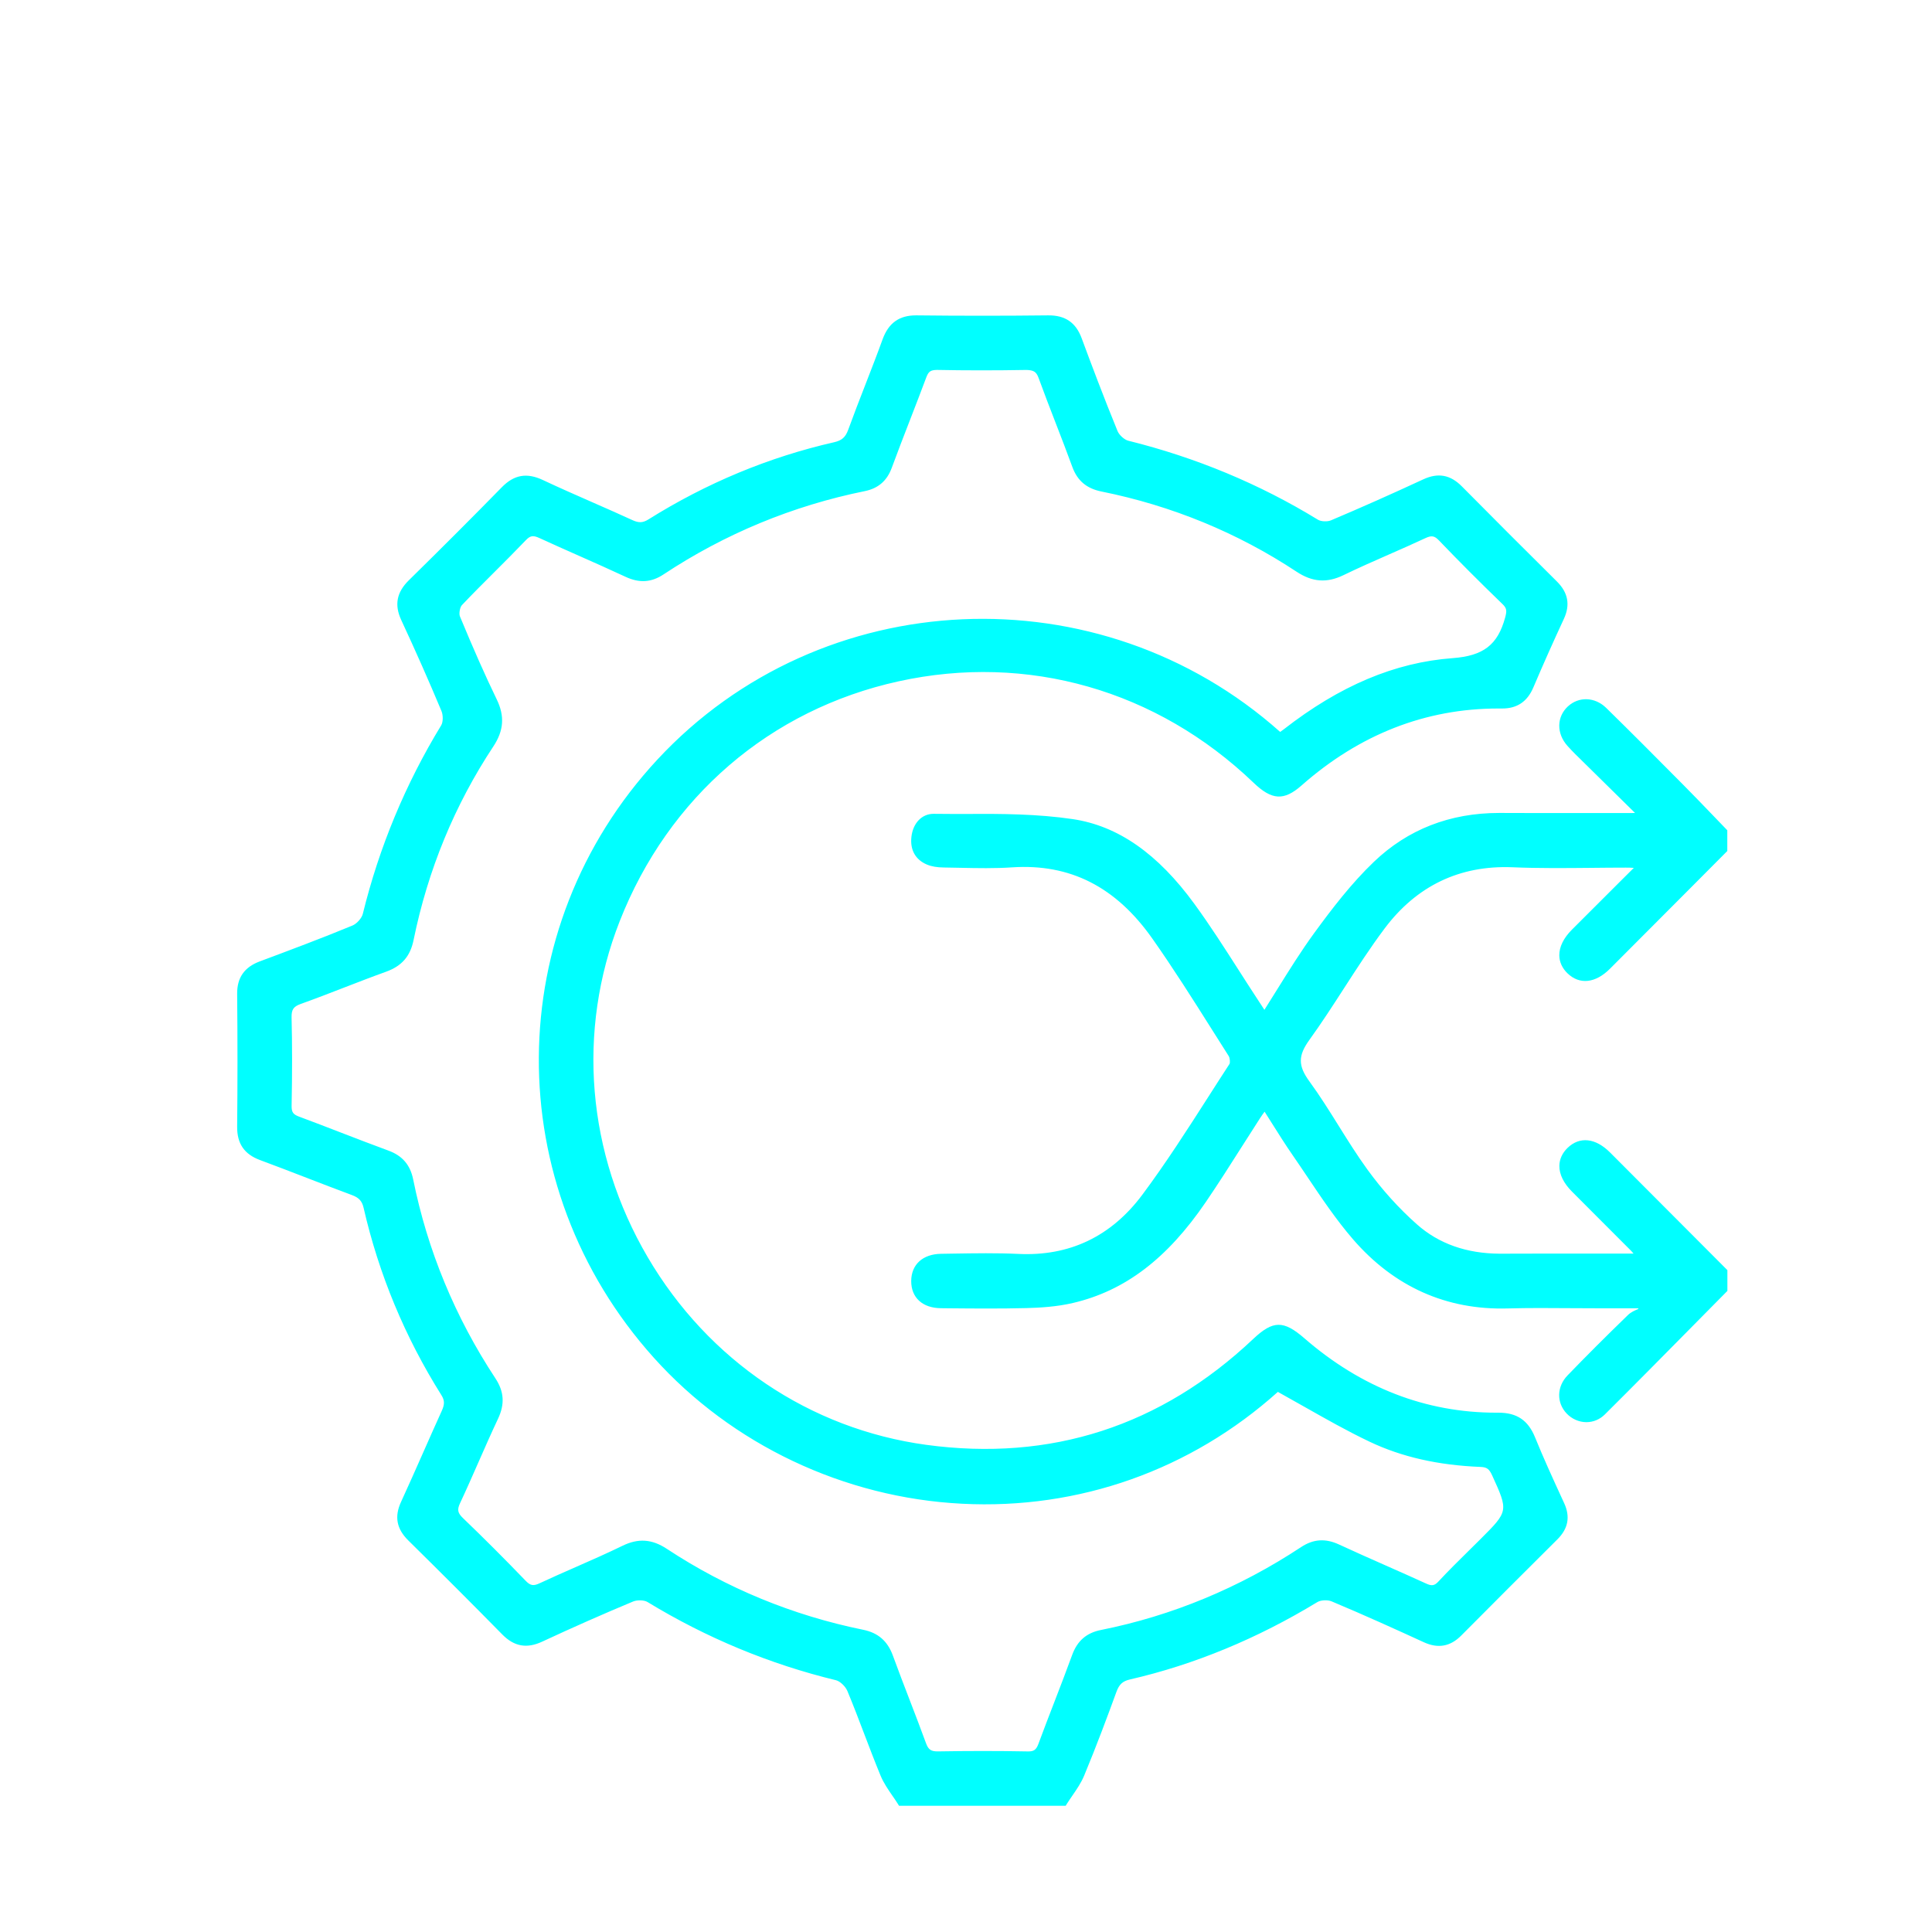
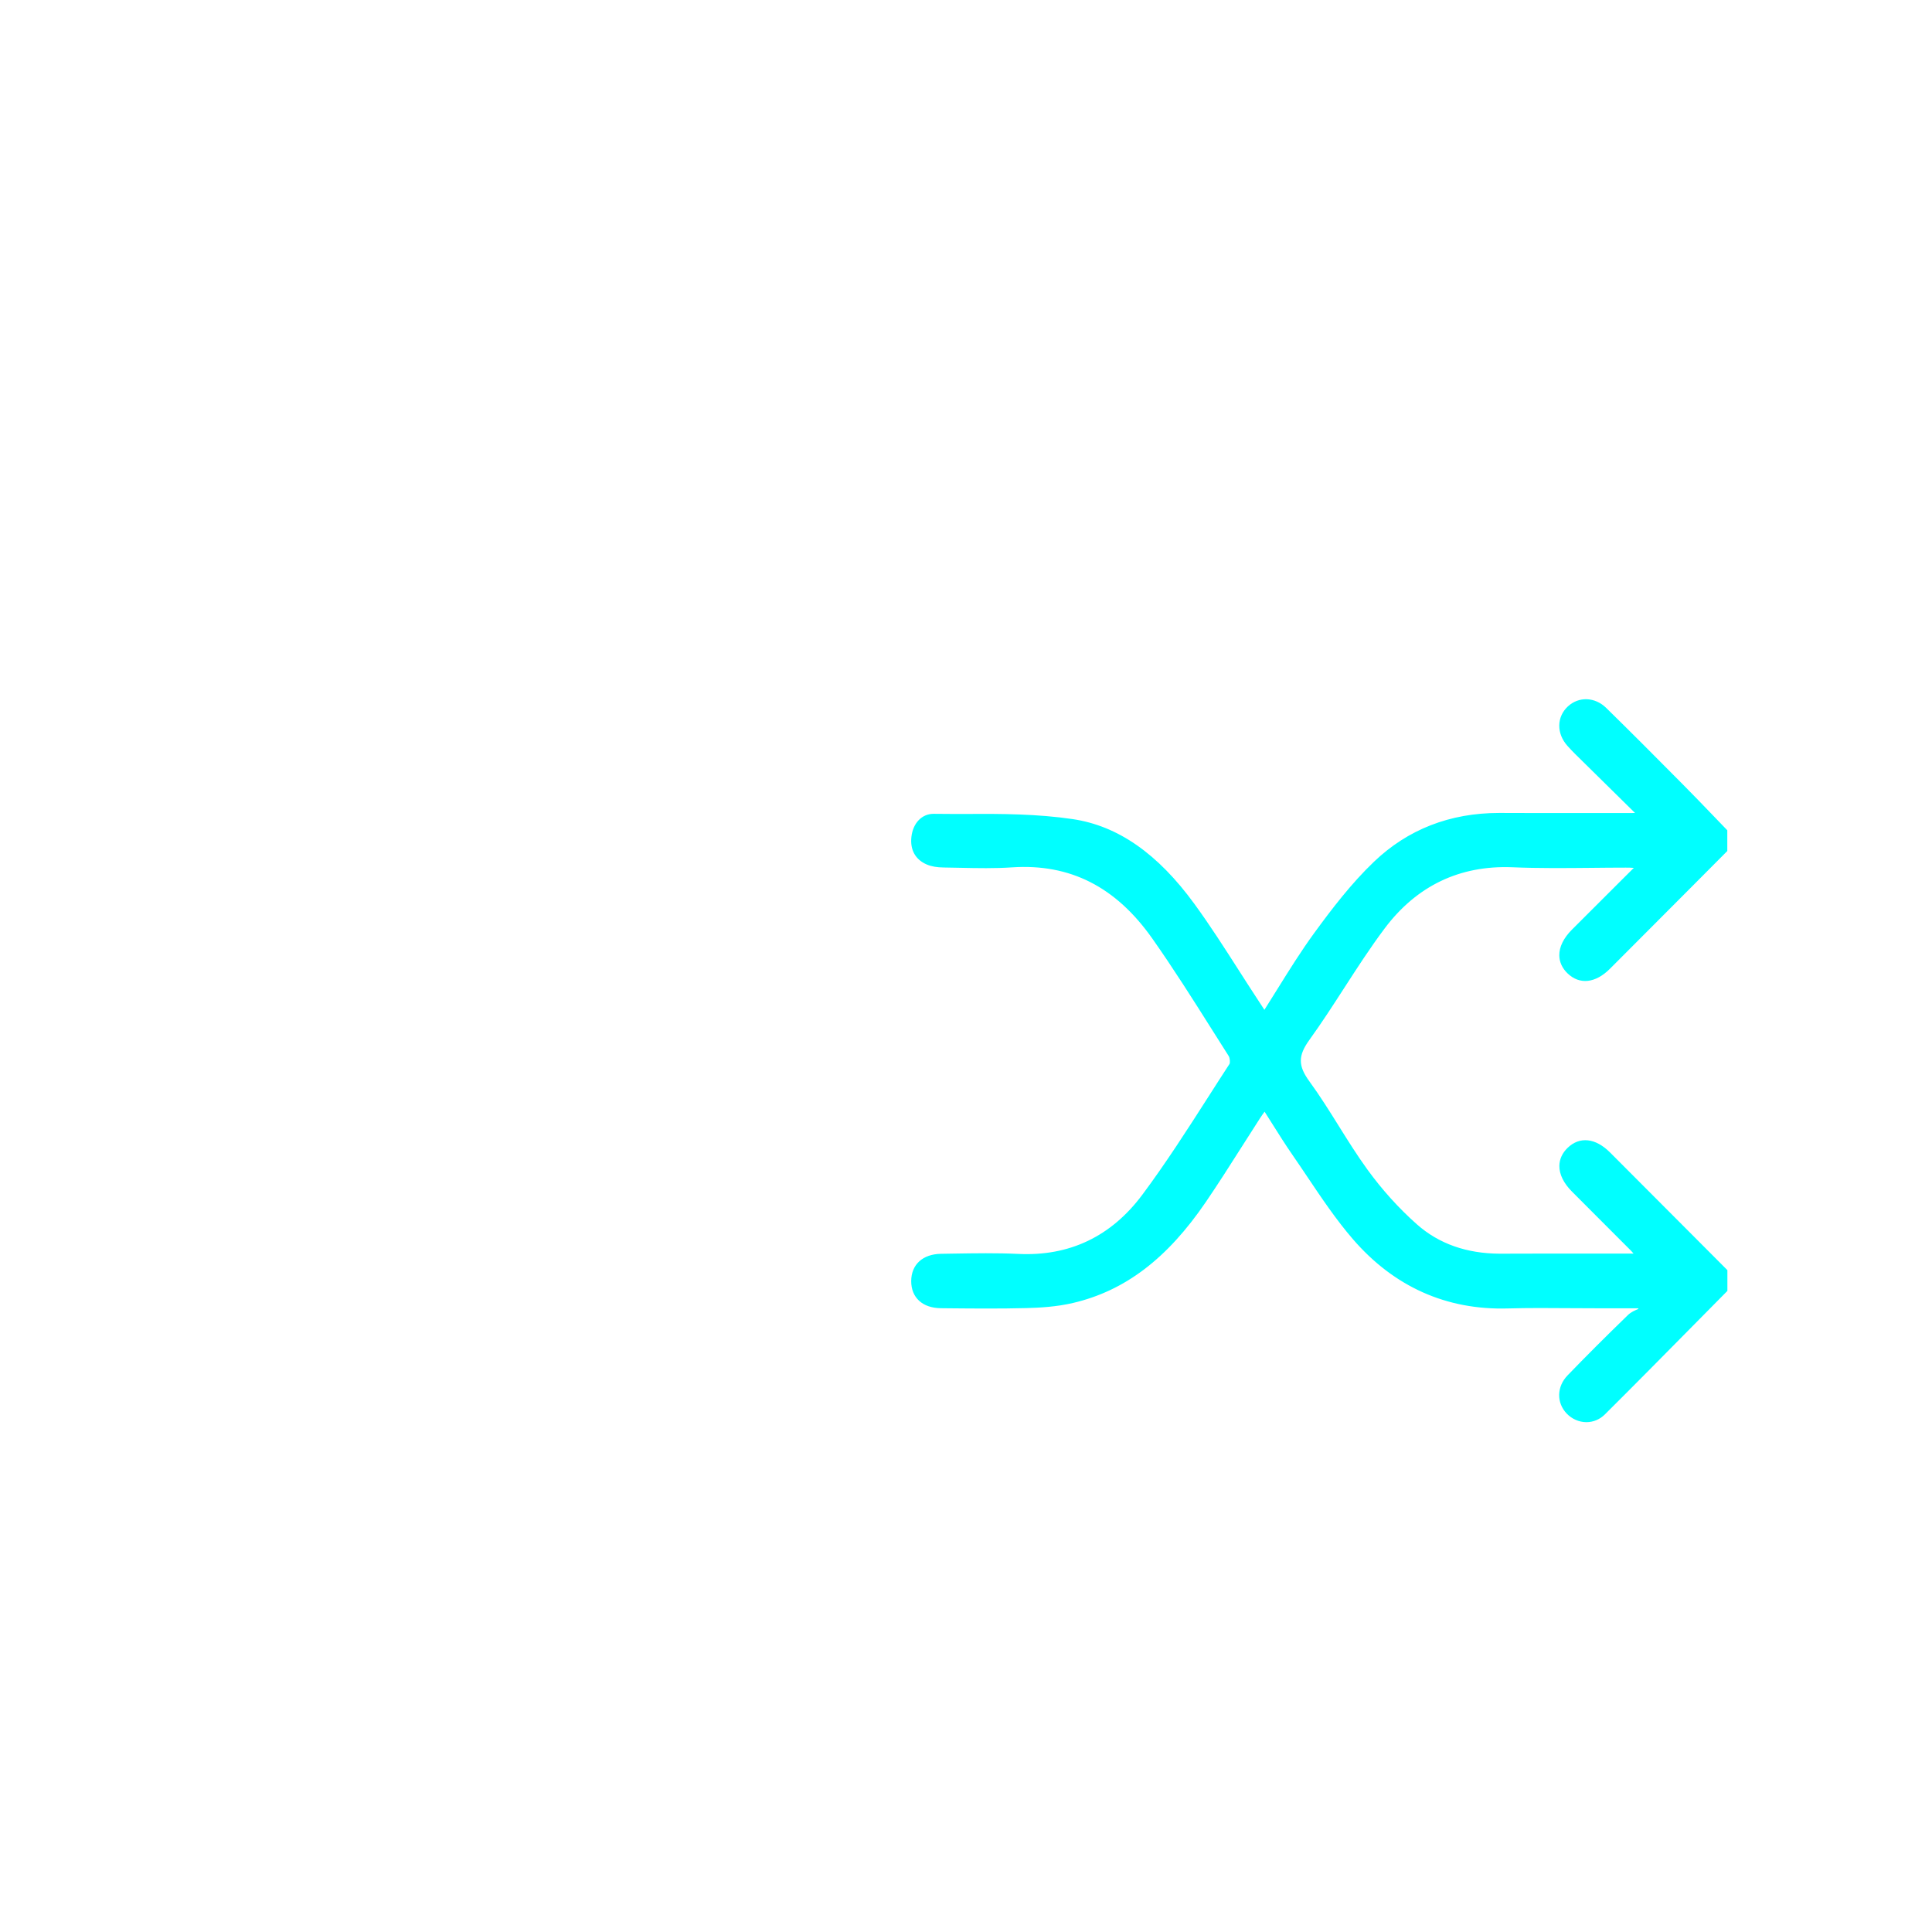
<svg xmlns="http://www.w3.org/2000/svg" version="1.1" id="Layer_1" x="0px" y="0px" viewBox="0 0 64 64" style="enable-background:new 0 0 64 64;" xml:space="preserve">
  <style type="text/css">
	.st0{fill:none;stroke:#414042;stroke-width:0.943;stroke-linecap:round;stroke-linejoin:round;stroke-miterlimit:10;}
	.st1{fill:#00CEE8;}
	.st2{fill:#065381;}
	.st3{fill:none;stroke:#FFFFFF;stroke-width:1.697;stroke-linecap:round;stroke-linejoin:round;stroke-miterlimit:10;}
	.st4{fill:#296FD9;}
	.st5{opacity:0;fill:#F3F2F2;}
	.st6{opacity:0.014;fill:#F0EFF0;}
	.st7{opacity:0.028;fill:#EEEDED;}
	.st8{opacity:0.042;fill:#EBEAEB;}
	.st9{opacity:0.056;fill:#E9E8E8;}
	.st10{opacity:0.07;fill:#E6E5E6;}
	.st11{opacity:0.085;fill:#E4E3E3;}
	.st12{opacity:0.099;fill:#E1E0E1;}
	.st13{opacity:0.113;fill:#DFDEDE;}
	.st14{opacity:0.127;fill:#DCDBDC;}
	.st15{opacity:0.141;fill:#DAD9D9;}
	.st16{opacity:0.155;fill:#D7D6D7;}
	.st17{opacity:0.169;fill:#D5D4D4;}
	.st18{opacity:0.183;fill:#D2D1D2;}
	.st19{opacity:0.197;fill:#D0CFCF;}
	.st20{opacity:0.211;fill:#CDCCCD;}
	.st21{opacity:0.225;fill:#CBCACA;}
	.st22{opacity:0.239;fill:#C8C7C8;}
	.st23{opacity:0.254;fill:#C6C5C5;}
	.st24{opacity:0.268;fill:#C3C2C3;}
	.st25{opacity:0.282;fill:#C1C0C0;}
	.st26{opacity:0.296;fill:#BEBDBE;}
	.st27{opacity:0.31;fill:#BCBBBB;}
	.st28{opacity:0.324;fill:#B9B8B9;}
	.st29{opacity:0.338;fill:#B7B6B7;}
	.st30{opacity:0.352;fill:#B4B3B4;}
	.st31{opacity:0.366;fill:#B2B1B2;}
	.st32{opacity:0.38;fill:#AFAEAF;}
	.st33{opacity:0.394;fill:#ADACAD;}
	.st34{opacity:0.408;fill:#AAA9AA;}
	.st35{opacity:0.423;fill:#A8A7A8;}
	.st36{opacity:0.437;fill:#A5A4A5;}
	.st37{opacity:0.451;fill:#A3A2A3;}
	.st38{opacity:0.465;fill:#A09FA0;}
	.st39{opacity:0.479;fill:#9E9D9E;}
	.st40{opacity:0.493;fill:#9B9A9B;}
	.st41{opacity:0.507;fill:#999899;}
	.st42{opacity:0.521;fill:#969596;}
	.st43{opacity:0.535;fill:#949394;}
	.st44{opacity:0.549;fill:#919091;}
	.st45{opacity:0.563;fill:#8F8E8F;}
	.st46{opacity:0.577;fill:#8C8B8C;}
	.st47{opacity:0.592;fill:#8A898A;}
	.st48{opacity:0.606;fill:#878687;}
	.st49{opacity:0.62;fill:#858485;}
	.st50{opacity:0.634;fill:#828182;}
	.st51{opacity:0.648;fill:#807F80;}
	.st52{opacity:0.662;fill:#7D7C7D;}
	.st53{opacity:0.676;fill:#7B7A7B;}
	.st54{opacity:0.69;fill:#787779;}
	.st55{opacity:0.704;fill:#767576;}
	.st56{opacity:0.718;fill:#737274;}
	.st57{opacity:0.732;fill:#717071;}
	.st58{opacity:0.746;fill:#6E6D6F;}
	.st59{opacity:0.761;fill:#6C6B6C;}
	.st60{opacity:0.775;fill:#69686A;}
	.st61{opacity:0.789;fill:#676667;}
	.st62{opacity:0.803;fill:#646365;}
	.st63{opacity:0.817;fill:#626162;}
	.st64{opacity:0.831;fill:#5F5E60;}
	.st65{opacity:0.845;fill:#5D5C5D;}
	.st66{opacity:0.859;fill:#5A595B;}
	.st67{opacity:0.873;fill:#585758;}
	.st68{opacity:0.887;fill:#555456;}
	.st69{opacity:0.901;fill:#535253;}
	.st70{opacity:0.915;fill:#504F51;}
	.st71{opacity:0.93;fill:#4E4D4E;}
	.st72{opacity:0.944;fill:#4B4A4C;}
	.st73{opacity:0.958;fill:#494849;}
	.st74{opacity:0.972;fill:#464547;}
	.st75{opacity:0.986;fill:#444344;}
	.st76{fill:#414042;}
	.st77{fill:url(#SVGID_1_);}
	.st78{fill:url(#SVGID_00000016764653990420776300000003936546043767358113_);}
	.st79{fill:none;stroke:#414042;stroke-width:1.433;stroke-linecap:round;stroke-linejoin:round;stroke-miterlimit:10;}
	.st80{fill:none;stroke:#FFFFFF;stroke-width:1.433;stroke-linecap:round;stroke-linejoin:round;stroke-miterlimit:10;}
	.st81{fill:none;stroke:#296FD9;stroke-width:1.414;stroke-linecap:round;stroke-miterlimit:10;}
	.st82{fill:url(#SVGID_00000104700548247472986550000013957195020621355182_);}
	.st83{fill:url(#SVGID_00000175320640692566739210000004259452164760830600_);}
	.st84{opacity:0.028;fill:#EDEDEE;}
	.st85{opacity:0.042;fill:#EAEAEB;}
	.st86{opacity:0.056;fill:#E6E8E9;}
	.st87{opacity:0.07;fill:#E3E5E7;}
	.st88{opacity:0.085;fill:#E0E3E5;}
	.st89{opacity:0.099;fill:#DDE0E3;}
	.st90{opacity:0.113;fill:#DADDE1;}
	.st91{opacity:0.127;fill:#D7DBDE;}
	.st92{opacity:0.141;fill:#D4D8DC;}
	.st93{opacity:0.155;fill:#D0D6DA;}
	.st94{opacity:0.169;fill:#CDD3D8;}
	.st95{opacity:0.183;fill:#CAD0D6;}
	.st96{opacity:0.197;fill:#C7CED3;}
	.st97{opacity:0.211;fill:#C4CBD1;}
	.st98{opacity:0.225;fill:#C1C9CF;}
	.st99{opacity:0.239;fill:#BEC6CD;}
	.st100{opacity:0.254;fill:#BAC4CB;}
	.st101{opacity:0.268;fill:#B7C1C9;}
	.st102{opacity:0.282;fill:#B4BEC6;}
	.st103{opacity:0.296;fill:#B1BCC4;}
	.st104{opacity:0.31;fill:#AEB9C2;}
	.st105{opacity:0.324;fill:#ABB7C0;}
	.st106{opacity:0.338;fill:#A8B4BE;}
	.st107{opacity:0.352;fill:#A4B2BB;}
	.st108{opacity:0.366;fill:#A1AFB9;}
	.st109{opacity:0.38;fill:#9EACB7;}
	.st110{opacity:0.394;fill:#9BAAB5;}
	.st111{opacity:0.408;fill:#98A7B3;}
	.st112{opacity:0.423;fill:#95A5B1;}
	.st113{opacity:0.437;fill:#92A2AE;}
	.st114{opacity:0.451;fill:#8EA0AC;}
	.st115{opacity:0.465;fill:#8B9DAA;}
	.st116{opacity:0.479;fill:#889AA8;}
	.st117{opacity:0.493;fill:#8598A6;}
	.st118{opacity:0.507;fill:#8295A3;}
	.st119{opacity:0.521;fill:#7F93A1;}
	.st120{opacity:0.535;fill:#7C909F;}
	.st121{opacity:0.549;fill:#798D9D;}
	.st122{opacity:0.563;fill:#758B9B;}
	.st123{opacity:0.577;fill:#728898;}
	.st124{opacity:0.592;fill:#6F8696;}
	.st125{opacity:0.606;fill:#6C8394;}
	.st126{opacity:0.62;fill:#698192;}
	.st127{opacity:0.634;fill:#667E90;}
	.st128{opacity:0.648;fill:#637B8E;}
	.st129{opacity:0.662;fill:#5F798B;}
	.st130{opacity:0.676;fill:#5C7689;}
	.st131{opacity:0.69;fill:#597487;}
	.st132{opacity:0.704;fill:#567185;}
	.st133{opacity:0.718;fill:#536F83;}
	.st134{opacity:0.732;fill:#506C80;}
	.st135{opacity:0.746;fill:#4D697E;}
	.st136{opacity:0.761;fill:#49677C;}
	.st137{opacity:0.775;fill:#46647A;}
	.st138{opacity:0.789;fill:#436278;}
	.st139{opacity:0.803;fill:#405F76;}
	.st140{opacity:0.817;fill:#3D5D73;}
	.st141{opacity:0.831;fill:#3A5A71;}
	.st142{opacity:0.845;fill:#37576F;}
	.st143{opacity:0.859;fill:#33556D;}
	.st144{opacity:0.873;fill:#30526B;}
	.st145{opacity:0.887;fill:#2D5068;}
	.st146{opacity:0.901;fill:#2A4D66;}
	.st147{opacity:0.915;fill:#274A64;}
	.st148{opacity:0.93;fill:#244862;}
	.st149{opacity:0.944;fill:#214560;}
	.st150{opacity:0.958;fill:#1D435E;}
	.st151{opacity:0.972;fill:#1A405B;}
	.st152{opacity:0.986;fill:#173E59;}
	.st153{fill:#143B57;}
	.st154{fill:url(#SVGID_00000102528980579976059710000010169156272324622480_);}
	.st155{fill:url(#SVGID_00000042011124126825245610000008463990429240841889_);}
	.st156{fill:none;stroke:#000000;stroke-width:0.66;stroke-linecap:round;stroke-linejoin:round;stroke-miterlimit:2.613;}
	.st157{fill:none;stroke:#000000;stroke-width:0.66;stroke-linecap:round;stroke-miterlimit:2.613;}
	.st158{fill:#656E7D;}
	.st159{fill:#231F20;}
	.st160{fill:none;stroke:#09AABD;stroke-width:0.656;stroke-linecap:round;stroke-linejoin:round;stroke-miterlimit:10;}
	.st161{fill:url(#SVGID_00000108287743782505516940000005643838144301396124_);}
	.st162{fill:url(#SVGID_00000151515216276831693550000002234507939846665348_);}
	.st163{fill:#FFFFFF;}
	.st164{fill:url(#SVGID_00000082348242322905025270000003481382145173566105_);}
	.st165{fill:url(#SVGID_00000064313009109708865820000012643260727125745536_);}
	.st166{fill:url(#SVGID_00000061465446941238153530000018141325909998264710_);}
	.st167{fill:url(#SVGID_00000065075471832852568170000004693212021842030762_);}
	.st168{fill:#00FFFF;}
	.st169{fill:none;}
	.st170{clip-path:url(#SVGID_00000091728372408947464680000009780854798332805041_);}
	.st171{fill:url(#SVGID_00000040576767036645338210000007557036460370282925_);}
	.st172{clip-path:url(#SVGID_00000096036087305574139180000012097483067045331619_);}
	.st173{fill:url(#SVGID_00000174593333693316019150000014891026610976082074_);}
	.st174{clip-path:url(#SVGID_00000118379156445095904610000000607065446279258035_);}
	.st175{fill:url(#SVGID_00000050661321388125019370000016935139212443285695_);}
</style>
  <g>
    <g>
-       <path class="st168" d="M29.858,59.682c-0.189-0.302-0.424-0.585-0.559-0.91    c-0.385-0.928-0.714-1.879-1.101-2.806c-0.077-0.184-0.286-0.395-0.472-0.44    c-2.206-0.535-4.27-1.395-6.207-2.576c-0.152-0.093-0.428-0.097-0.597-0.026    c-1.015,0.424-2.022,0.869-3.02,1.333c-0.457,0.213-0.813,0.148-1.163-0.208    c-1.031-1.048-2.071-2.087-3.117-3.119c-0.34-0.336-0.415-0.681-0.212-1.122    c0.461-1,0.892-2.012,1.349-3.014c0.107-0.235,0.129-0.416-0.022-0.656    c-1.198-1.908-2.055-3.962-2.558-6.158c-0.066-0.288-0.21-0.424-0.473-0.522    c-1.017-0.377-2.023-0.781-3.04-1.158c-0.466-0.173-0.677-0.47-0.672-0.975    c0.015-1.47,0.014-2.94,0.001-4.41c-0.004-0.487,0.211-0.772,0.654-0.938    c1.031-0.386,2.062-0.771,3.078-1.191c0.181-0.075,0.38-0.294,0.426-0.482    c0.54-2.204,1.4-4.27,2.581-6.207c0.092-0.15,0.089-0.427,0.018-0.597    c-0.425-1.015-0.871-2.022-1.335-3.02c-0.214-0.461-0.13-0.812,0.224-1.16    c1.037-1.019,2.067-2.046,3.083-3.085c0.366-0.374,0.729-0.432,1.203-0.208    c0.981,0.461,1.984,0.877,2.969,1.329c0.241,0.111,0.422,0.114,0.656-0.033    c1.895-1.187,3.931-2.043,6.112-2.54c0.295-0.067,0.456-0.207,0.561-0.497    c0.365-1.004,0.774-1.992,1.139-2.996c0.177-0.487,0.471-0.712,0.998-0.706    c1.454,0.017,2.908,0.016,4.361,0c0.503-0.005,0.805,0.199,0.978,0.667    c0.382,1.032,0.773,2.061,1.19,3.08c0.069,0.169,0.271,0.357,0.445,0.4    c2.217,0.55,4.3,1.408,6.249,2.602c0.142,0.087,0.399,0.096,0.556,0.03    c1.028-0.434,2.048-0.889,3.061-1.358c0.439-0.204,0.788-0.138,1.124,0.202    c1.045,1.057,2.096,2.106,3.151,3.153c0.324,0.321,0.397,0.663,0.201,1.084    c-0.349,0.752-0.688,1.51-1.012,2.273c-0.178,0.419-0.466,0.621-0.922,0.616    c-2.581-0.029-4.799,0.888-6.72,2.583c-0.536,0.473-0.851,0.445-1.403-0.084    c-6.787-6.507-17.793-4.103-21.223,4.635c-3.02,7.695,2.075,16.415,10.263,17.53    c4.204,0.572,7.856-0.628,10.943-3.541c0.606-0.572,0.869-0.581,1.512-0.022    c1.867,1.621,4.018,2.516,6.509,2.5c0.561-0.004,0.888,0.219,1.095,0.73    c0.3,0.739,0.635,1.463,0.967,2.188c0.185,0.403,0.113,0.737-0.196,1.044    c-1.064,1.059-2.128,2.12-3.185,3.186c-0.322,0.325-0.664,0.389-1.084,0.196    c-1.014-0.466-2.032-0.925-3.062-1.357c-0.168-0.071-0.444-0.059-0.597,0.034    c-1.925,1.17-3.971,2.04-6.166,2.546c-0.307,0.071-0.447,0.223-0.549,0.504    c-0.339,0.929-0.687,1.855-1.067,2.768c-0.135,0.325-0.37,0.608-0.559,0.91    C33.437,59.682,31.647,59.682,29.858,59.682z M42.398,24.417c0.083-0.059,0.149-0.102,0.211-0.15    c1.633-1.273,3.454-2.179,5.522-2.332c1.061-0.079,1.599-0.479,1.863-1.445    c0.068-0.25,0.07-0.393-0.122-0.578c-0.712-0.688-1.414-1.388-2.099-2.103    c-0.204-0.213-0.365-0.223-0.62-0.104c-0.896,0.418-1.813,0.791-2.703,1.222    c-0.516,0.25-0.939,0.214-1.423-0.106c-1.992-1.316-4.168-2.203-6.51-2.675    c-0.431-0.087-0.707-0.303-0.862-0.726c-0.361-0.989-0.759-1.964-1.12-2.953    c-0.1-0.274-0.242-0.355-0.524-0.351c-0.99,0.017-1.981,0.018-2.971-0.001    c-0.276-0.005-0.392,0.098-0.482,0.34c-0.373,1.001-0.774,1.992-1.142,2.995    c-0.142,0.388-0.395,0.602-0.787,0.682c-2.421,0.49-4.662,1.418-6.722,2.781    c-0.372,0.246-0.722,0.256-1.124,0.069c-0.939-0.439-1.894-0.843-2.836-1.276    c-0.246-0.113-0.412-0.128-0.624,0.094c-0.694,0.728-1.426,1.421-2.118,2.151    c-0.104,0.109-0.151,0.378-0.093,0.518c0.385,0.928,0.784,1.852,1.222,2.755    c0.251,0.517,0.219,0.94-0.102,1.424c-1.309,1.978-2.191,4.141-2.664,6.464    c-0.101,0.497-0.357,0.779-0.824,0.947c-0.945,0.34-1.873,0.727-2.819,1.066    c-0.308,0.11-0.407,0.262-0.399,0.588c0.024,0.974,0.02,1.949,0.001,2.924    c-0.005,0.275,0.095,0.393,0.339,0.483c0.987,0.366,1.963,0.76,2.951,1.122    c0.419,0.153,0.648,0.421,0.736,0.854c0.481,2.391,1.402,4.603,2.743,6.637    c0.268,0.407,0.283,0.773,0.077,1.208c-0.436,0.923-0.824,1.868-1.256,2.793    c-0.13,0.278-0.09,0.448,0.128,0.657c0.703,0.675,1.392,1.365,2.067,2.067    c0.2,0.208,0.36,0.235,0.62,0.114c0.91-0.425,1.843-0.803,2.746-1.242    c0.488-0.237,0.886-0.205,1.337,0.092c2.007,1.323,4.195,2.221,6.55,2.7    c0.456,0.093,0.725,0.335,0.883,0.768c0.355,0.974,0.745,1.935,1.099,2.909    c0.098,0.27,0.236,0.36,0.522,0.354c0.99-0.018,1.981-0.018,2.971,0    c0.273,0.005,0.394-0.091,0.484-0.337c0.365-0.987,0.759-1.964,1.121-2.952    c0.153-0.418,0.417-0.651,0.852-0.738c2.407-0.482,4.631-1.415,6.677-2.766    c0.374-0.247,0.72-0.263,1.122-0.076c0.955,0.443,1.925,0.853,2.882,1.292    c0.238,0.109,0.392,0.096,0.579-0.105c0.446-0.479,0.92-0.932,1.384-1.395    c0.998-0.996,0.991-0.993,0.401-2.286c-0.107-0.234-0.228-0.327-0.493-0.337    c-1.254-0.051-2.485-0.283-3.618-0.821c-1.059-0.503-2.066-1.116-3.121-1.695    c-6.088,5.539-15.338,4.748-20.551-1.057c-5.058-5.633-4.989-14.125,0.115-19.626    C27.162,19.557,36.266,18.868,42.398,24.417z" />
-       <path class="st168" d="M35.302,59.819H29.782l-0.04-0.064c-0.058-0.094-0.122-0.185-0.185-0.276    c-0.141-0.206-0.287-0.418-0.385-0.654c-0.19-0.46-0.367-0.924-0.544-1.389    c-0.177-0.467-0.362-0.95-0.556-1.417c-0.065-0.156-0.245-0.327-0.378-0.359    c-2.195-0.532-4.296-1.404-6.246-2.592c-0.107-0.065-0.338-0.073-0.473-0.017    c-0.999,0.416-2.013,0.865-3.015,1.331c-0.508,0.237-0.927,0.162-1.319-0.236    c-0.986-1.003-2.005-2.022-3.116-3.117c-0.388-0.383-0.465-0.789-0.24-1.277    c0.247-0.536,0.486-1.077,0.725-1.617c0.206-0.466,0.412-0.933,0.623-1.396    c0.101-0.222,0.098-0.35-0.013-0.527c-1.206-1.919-2.072-4.005-2.575-6.2    c-0.052-0.226-0.153-0.337-0.387-0.424c-0.504-0.187-1.005-0.38-1.507-0.574    c-0.51-0.197-1.021-0.394-1.534-0.584c-0.525-0.194-0.766-0.546-0.761-1.105    c0.014-1.406,0.015-2.847,0-4.407c-0.004-0.53,0.239-0.879,0.743-1.068    c1.013-0.379,2.06-0.77,3.075-1.19c0.146-0.06,0.31-0.245,0.345-0.388    c0.54-2.204,1.414-4.305,2.597-6.246c0.063-0.103,0.067-0.333,0.008-0.473    c-0.415-0.992-0.864-2.006-1.333-3.015c-0.232-0.5-0.152-0.918,0.253-1.316    c1.108-1.089,2.116-2.097,3.081-3.083c0.408-0.416,0.828-0.487,1.36-0.237    c0.548,0.258,1.112,0.505,1.658,0.745c0.438,0.192,0.876,0.384,1.31,0.584    c0.21,0.096,0.343,0.089,0.526-0.024c1.924-1.206,3.995-2.067,6.155-2.558    c0.252-0.058,0.374-0.165,0.463-0.41c0.183-0.503,0.377-1.002,0.571-1.501    c0.193-0.497,0.387-0.994,0.568-1.495c0.198-0.543,0.549-0.796,1.107-0.796c0.008,0,0.015,0,0.022,0    c1.4,0.016,2.866,0.017,4.358,0c0.561-0.005,0.915,0.235,1.108,0.756    c0.316,0.853,0.737,1.973,1.189,3.076c0.054,0.132,0.225,0.287,0.351,0.319    c2.246,0.557,4.362,1.438,6.287,2.618c0.101,0.062,0.311,0.072,0.432,0.021    c0.982-0.415,1.982-0.859,3.056-1.357c0.492-0.228,0.898-0.154,1.279,0.231    c1.044,1.056,2.096,2.106,3.15,3.152c0.371,0.368,0.446,0.773,0.23,1.239    c-0.36,0.775-0.7,1.539-1.01,2.269c-0.2,0.47-0.537,0.699-1.031,0.699    c-0.04,0.002-0.087,0-0.132-0c-2.406,0-4.598,0.857-6.516,2.549    c-0.584,0.515-0.984,0.491-1.588-0.088c-3.206-3.074-7.492-4.299-11.762-3.361    c-4.256,0.935-7.623,3.832-9.238,7.947c-1.427,3.636-1.089,7.692,0.928,11.129    c2.01,3.426,5.373,5.691,9.226,6.216c4.125,0.56,7.77-0.617,10.83-3.505    c0.657-0.621,1.005-0.626,1.696-0.026c1.886,1.637,4.023,2.466,6.355,2.466c0.026,0,0.053,0,0.078,0    c0.607,0,0.98,0.252,1.209,0.815c0.279,0.688,0.595,1.377,0.901,2.043l0.064,0.139    c0.207,0.451,0.134,0.842-0.223,1.198c-1.064,1.059-2.127,2.12-3.185,3.186    c-0.363,0.367-0.768,0.439-1.239,0.224c-0.897-0.412-1.961-0.895-3.057-1.355    c-0.132-0.056-0.362-0.044-0.473,0.025c-1.99,1.21-4.078,2.072-6.206,2.562    c-0.244,0.056-0.358,0.161-0.451,0.417c-0.279,0.766-0.653,1.772-1.069,2.774    c-0.099,0.236-0.245,0.449-0.387,0.655c-0.062,0.091-0.125,0.182-0.184,0.275L35.302,59.819z     M29.932,59.545h5.219c0.048-0.074,0.099-0.148,0.149-0.221c0.14-0.203,0.272-0.395,0.359-0.605    c0.415-0.996,0.787-2,1.065-2.762c0.125-0.342,0.313-0.514,0.647-0.59    c2.1-0.484,4.16-1.335,6.125-2.53c0.186-0.114,0.511-0.132,0.722-0.043    c1.1,0.461,2.167,0.946,3.065,1.359c0.368,0.167,0.646,0.118,0.93-0.168    c1.058-1.067,2.121-2.128,3.186-3.187c0.273-0.272,0.325-0.547,0.168-0.889l-0.064-0.139    c-0.307-0.669-0.625-1.361-0.906-2.055c-0.185-0.457-0.462-0.644-0.955-0.644    c-0.025,0.001-0.052,0-0.078,0c-2.4,0-4.598-0.852-6.534-2.534    c-0.586-0.509-0.773-0.507-1.328,0.018c-3.123,2.948-6.843,4.152-11.055,3.577    c-3.937-0.536-7.372-2.849-9.426-6.348c-2.059-3.51-2.405-7.653-0.947-11.368    c1.649-4.202,5.088-7.16,9.434-8.115c4.295-0.943,8.785,0.339,12.011,3.43    c0.505,0.484,0.744,0.499,1.217,0.081c2-1.765,4.279-2.638,6.812-2.618    c0.392-0.008,0.637-0.16,0.795-0.532c0.311-0.733,0.652-1.499,1.013-2.277    c0.169-0.363,0.117-0.641-0.173-0.929c-1.055-1.047-2.108-2.096-3.152-3.154    c-0.296-0.3-0.587-0.353-0.969-0.174c-1.078,0.499-2.08,0.944-3.065,1.36    c-0.202,0.085-0.506,0.066-0.681-0.04c-1.902-1.165-3.992-2.035-6.211-2.586    c-0.214-0.053-0.45-0.264-0.539-0.481c-0.453-1.105-0.875-2.228-1.192-3.084    c-0.152-0.409-0.392-0.578-0.83-0.578c-0.006,0-0.012,0-0.019,0    c-1.494,0.017-2.962,0.016-4.365-0c-0.007,0-0.013,0-0.02,0c-0.443,0-0.689,0.18-0.848,0.616    c-0.183,0.503-0.377,1.002-0.571,1.501c-0.193,0.497-0.387,0.994-0.568,1.495    c-0.121,0.331-0.318,0.506-0.66,0.584c-2.129,0.484-4.171,1.333-6.07,2.522    c-0.264,0.165-0.49,0.177-0.786,0.041c-0.433-0.198-0.87-0.39-1.306-0.581    c-0.548-0.24-1.113-0.489-1.664-0.748c-0.423-0.199-0.727-0.147-1.047,0.181    c-0.966,0.987-1.975,1.997-3.085,3.087c-0.323,0.317-0.38,0.609-0.196,1.005    c0.471,1.013,0.921,2.03,1.337,3.025c0.083,0.197,0.096,0.521-0.027,0.722    c-1.168,1.916-2.031,3.992-2.565,6.168c-0.055,0.225-0.282,0.483-0.506,0.576    c-1.019,0.421-2.068,0.813-3.083,1.193c-0.4,0.149-0.569,0.391-0.566,0.808    c0.014,1.562,0.014,3.006-0,4.413c-0.004,0.445,0.164,0.691,0.582,0.845    c0.514,0.19,1.025,0.388,1.537,0.585c0.5,0.193,1.001,0.386,1.503,0.572    c0.319,0.118,0.486,0.304,0.559,0.619c0.496,2.165,1.351,4.222,2.54,6.116    c0.187,0.298,0.148,0.53,0.031,0.786c-0.211,0.463-0.417,0.928-0.622,1.393    c-0.24,0.542-0.479,1.083-0.727,1.622c-0.174,0.379-0.119,0.668,0.184,0.967    c1.111,1.096,2.131,2.117,3.118,3.121c0.311,0.316,0.603,0.368,1.008,0.18    c1.005-0.469,2.023-0.918,3.025-1.336c0.194-0.08,0.516-0.089,0.721,0.036    c1.926,1.173,4.001,2.034,6.168,2.559c0.243,0.059,0.479,0.311,0.567,0.521    c0.196,0.472,0.381,0.956,0.559,1.425c0.176,0.462,0.352,0.925,0.542,1.381    c0.086,0.21,0.218,0.401,0.358,0.604C29.833,59.397,29.884,59.47,29.932,59.545z M34.06,58.292    c-0.007,0-0.014-0-0.022-0c-0.98-0.018-1.979-0.018-2.966-0    c-0.332,0.006-0.536-0.122-0.654-0.445c-0.177-0.486-0.363-0.969-0.549-1.452    c-0.186-0.485-0.373-0.969-0.551-1.457c-0.144-0.395-0.378-0.599-0.782-0.681    c-2.373-0.483-4.593-1.399-6.598-2.72c-0.413-0.272-0.761-0.296-1.202-0.083    c-0.515,0.251-1.046,0.484-1.56,0.71c-0.397,0.175-0.795,0.35-1.187,0.533    c-0.313,0.146-0.539,0.105-0.777-0.143c-0.696-0.722-1.39-1.416-2.064-2.063    c-0.264-0.253-0.309-0.489-0.157-0.814c0.207-0.443,0.404-0.891,0.601-1.339    c0.214-0.487,0.428-0.974,0.655-1.454c0.19-0.403,0.17-0.714-0.067-1.075    c-1.354-2.054-2.284-4.303-2.763-6.685c-0.078-0.385-0.278-0.618-0.648-0.753    c-0.524-0.192-1.045-0.393-1.565-0.594c-0.461-0.178-0.923-0.356-1.388-0.528    c-0.31-0.115-0.434-0.293-0.428-0.614c0.021-1.084,0.021-2.038-0.001-2.917    c-0.01-0.389,0.128-0.591,0.49-0.721c0.478-0.172,0.952-0.355,1.426-0.539    c0.463-0.179,0.926-0.358,1.393-0.527c0.432-0.156,0.646-0.401,0.737-0.846    c0.48-2.357,1.383-4.548,2.685-6.513c0.294-0.444,0.321-0.817,0.092-1.288    c-0.385-0.794-0.762-1.646-1.226-2.763c-0.08-0.193-0.021-0.516,0.12-0.665    c0.356-0.375,0.723-0.741,1.09-1.108c0.346-0.345,0.692-0.69,1.029-1.044    c0.265-0.28,0.504-0.251,0.78-0.123c0.428,0.197,0.858,0.387,1.289,0.578    c0.518,0.229,1.035,0.459,1.548,0.698c0.371,0.173,0.667,0.156,0.991-0.058    c2.065-1.367,4.342-2.31,6.77-2.801c0.349-0.07,0.56-0.254,0.686-0.595    c0.198-0.539,0.406-1.075,0.613-1.611c0.178-0.461,0.357-0.922,0.529-1.385    c0.116-0.311,0.284-0.438,0.614-0.429c0.953,0.018,1.923,0.019,2.966,0.001    c0.349-0.001,0.539,0.122,0.655,0.441c0.181,0.497,0.372,0.991,0.563,1.484    c0.189,0.488,0.377,0.976,0.557,1.468c0.134,0.367,0.361,0.558,0.76,0.638    c2.366,0.477,4.572,1.383,6.558,2.695c0.448,0.295,0.819,0.323,1.288,0.096    c0.501-0.242,1.018-0.469,1.518-0.689c0.397-0.175,0.794-0.35,1.187-0.533    c0.269-0.126,0.504-0.152,0.777,0.133c0.641,0.669,1.326,1.355,2.096,2.1    c0.235,0.227,0.237,0.426,0.159,0.712c-0.277,1.014-0.852,1.462-1.985,1.546    c-1.853,0.137-3.635,0.89-5.448,2.303c-0.045,0.035-0.091,0.068-0.145,0.105l-0.161,0.113    l-0.081-0.074c-5.862-5.306-14.984-4.933-20.33,0.83c-5.091,5.486-5.14,13.844-0.114,19.441    c2.535,2.823,6.187,4.553,10.02,4.747c3.834,0.193,7.502-1.12,10.337-3.699l0.073-0.066    l0.086,0.047c0.324,0.177,0.643,0.358,0.961,0.539c0.732,0.415,1.423,0.807,2.153,1.153    c1.028,0.488,2.194,0.752,3.565,0.808c0.309,0.012,0.481,0.129,0.613,0.417    c0.614,1.343,0.601,1.412-0.429,2.44l-0.385,0.382c-0.331,0.327-0.674,0.665-0.995,1.01    c-0.221,0.236-0.433,0.276-0.737,0.136c-0.446-0.205-0.895-0.403-1.344-0.601    c-0.514-0.227-1.028-0.454-1.537-0.691c-0.368-0.17-0.663-0.15-0.989,0.066    c-2.078,1.372-4.341,2.309-6.726,2.786c-0.387,0.078-0.612,0.272-0.75,0.651    c-0.19,0.519-0.389,1.034-0.588,1.55c-0.18,0.467-0.36,0.934-0.534,1.403    C34.543,58.167,34.37,58.292,34.06,58.292z M32.546,58.004c0.502,0,1.002,0.004,1.498,0.014    c0.198,0.005,0.279-0.047,0.354-0.247c0.174-0.47,0.354-0.939,0.535-1.406    c0.198-0.514,0.396-1.028,0.585-1.546c0.171-0.466,0.474-0.729,0.954-0.824    c2.35-0.47,4.58-1.394,6.629-2.746c0.406-0.268,0.805-0.294,1.255-0.086    c0.508,0.236,1.021,0.462,1.533,0.689c0.45,0.199,0.901,0.398,1.348,0.603    c0.197,0.091,0.284,0.076,0.421-0.074c0.325-0.35,0.67-0.69,1.003-1.018l0.384-0.38    c0.925-0.924,0.925-0.924,0.383-2.112c-0.098-0.214-0.178-0.269-0.383-0.277    c-1.409-0.057-2.61-0.33-3.672-0.834c-0.739-0.351-1.467-0.764-2.17-1.162    c-0.288-0.164-0.579-0.328-0.872-0.49c-2.88,2.586-6.59,3.905-10.463,3.705    c-3.905-0.197-7.627-1.96-10.211-4.838c-5.121-5.703-5.071-14.219,0.117-19.81    c5.424-5.846,14.656-6.249,20.633-0.919c0.042-0.029,0.08-0.056,0.116-0.084    c1.857-1.447,3.687-2.219,5.596-2.36c1.022-0.076,1.494-0.44,1.741-1.345    c0.06-0.222,0.056-0.307-0.086-0.444c-0.772-0.746-1.46-1.436-2.103-2.107    c-0.152-0.16-0.247-0.177-0.463-0.075c-0.395,0.185-0.794,0.36-1.193,0.535    c-0.498,0.219-1.013,0.445-1.509,0.686c-0.552,0.268-1.034,0.232-1.558-0.115    c-1.956-1.292-4.13-2.185-6.461-2.655c-0.491-0.099-0.797-0.357-0.964-0.813    c-0.179-0.49-0.366-0.976-0.555-1.463c-0.192-0.495-0.383-0.991-0.565-1.49    c-0.076-0.209-0.169-0.251-0.393-0.261c-1.046,0.018-2.02,0.018-2.976-0.001    c-0.207,0.006-0.275,0.048-0.351,0.251c-0.173,0.464-0.352,0.926-0.531,1.388    c-0.207,0.534-0.414,1.069-0.612,1.606c-0.157,0.428-0.448,0.679-0.888,0.769    c-2.393,0.485-4.638,1.414-6.673,2.761c-0.402,0.267-0.802,0.292-1.258,0.078    c-0.511-0.239-1.027-0.467-1.543-0.696c-0.432-0.191-0.863-0.383-1.292-0.58    c-0.212-0.098-0.309-0.103-0.467,0.064c-0.339,0.355-0.687,0.702-1.034,1.049    c-0.365,0.364-0.73,0.728-1.084,1.102c-0.066,0.069-0.103,0.281-0.066,0.371    c0.461,1.112,0.837,1.96,1.219,2.749c0.27,0.556,0.235,1.036-0.11,1.559    c-1.281,1.935-2.171,4.094-2.644,6.416c-0.109,0.538-0.391,0.861-0.912,1.049    c-0.465,0.167-0.926,0.346-1.387,0.524c-0.476,0.185-0.952,0.369-1.433,0.541    c-0.249,0.089-0.315,0.187-0.309,0.456c0.022,0.883,0.022,1.841,0.001,2.93    C9.659,36.844,9.71,36.917,9.913,36.992c0.465,0.172,0.928,0.351,1.391,0.53    c0.519,0.2,1.038,0.4,1.56,0.592c0.464,0.169,0.725,0.473,0.823,0.955    c0.473,2.348,1.389,4.564,2.723,6.589c0.29,0.44,0.317,0.854,0.087,1.342    c-0.226,0.479-0.439,0.964-0.652,1.448c-0.198,0.449-0.395,0.899-0.604,1.344    c-0.103,0.22-0.082,0.327,0.099,0.5c0.676,0.649,1.373,1.346,2.071,2.071    c0.157,0.164,0.257,0.182,0.464,0.085c0.395-0.185,0.794-0.36,1.193-0.535    c0.512-0.225,1.041-0.458,1.551-0.706c0.524-0.256,0.979-0.225,1.472,0.101    c1.976,1.302,4.164,2.204,6.502,2.68c0.496,0.101,0.809,0.373,0.985,0.856    c0.177,0.486,0.363,0.969,0.549,1.452c0.186,0.485,0.373,0.969,0.551,1.457    c0.077,0.212,0.174,0.267,0.391,0.264C31.559,58.009,32.053,58.004,32.546,58.004z" />
-     </g>
+       </g>
    <g>
      <path class="st168" d="M57.084,28.136c-1.282,1.287-2.562,2.575-3.847,3.859    c-0.432,0.432-0.873,0.479-1.215,0.149c-0.35-0.338-0.298-0.802,0.149-1.25    c0.73-0.732,1.463-1.46,2.262-2.258c-0.229-0.015-0.364-0.031-0.498-0.031    c-1.278-0.002-2.558,0.043-3.834-0.012c-1.837-0.078-3.278,0.664-4.345,2.086    c-0.889,1.185-1.622,2.487-2.49,3.689c-0.409,0.566-0.413,0.97-0,1.535    c0.686,0.94,1.236,1.978,1.92,2.92c0.484,0.665,1.045,1.293,1.66,1.838    c0.787,0.698,1.759,1.011,2.825,1.007c1.548-0.006,3.097-0.002,4.723-0.002    c-0.114-0.143-0.178-0.241-0.259-0.322c-0.653-0.657-1.311-1.31-1.964-1.968    c-0.446-0.449-0.498-0.912-0.148-1.25c0.342-0.331,0.783-0.284,1.215,0.148    c1.285,1.284,2.565,2.573,3.847,3.86c0,0.192,0,0.384,0,0.575c-1.335,1.349-2.663,2.704-4.009,4.043    c-0.317,0.316-0.789,0.279-1.075-0.02c-0.285-0.299-0.293-0.744,0.027-1.077    c0.654-0.679,1.323-1.343,2-1.999c0.12-0.117,0.308-0.164,0.464-0.244    c-0.054-0.071-0.107-0.141-0.161-0.212c-0.441,0-0.881,0-1.322,0c-1.022,0-2.046-0.023-3.067,0.005    c-2.042,0.056-3.717-0.737-5.023-2.251c-0.736-0.853-1.334-1.827-1.979-2.758    c-0.354-0.511-0.675-1.045-1.041-1.615c-0.105,0.146-0.196,0.263-0.275,0.386    c-0.598,0.925-1.175,1.865-1.795,2.774c-1.071,1.57-2.394,2.834-4.314,3.285    c-0.492,0.115-1.009,0.153-1.517,0.167c-0.942,0.025-1.885,0.013-2.828,0.004    c-0.54-0.005-0.85-0.296-0.848-0.762c0.002-0.462,0.316-0.758,0.854-0.765    c0.847-0.012,1.695-0.036,2.54,0.003c1.778,0.083,3.202-0.632,4.232-2.012    c1.039-1.392,1.945-2.883,2.894-4.341c0.062-0.095,0.04-0.31-0.027-0.415    c-0.832-1.306-1.641-2.629-2.532-3.894c-1.148-1.629-2.683-2.559-4.761-2.417    c-0.747,0.051-1.501,0.013-2.252,0.004c-0.172-0.002-0.356-0.022-0.512-0.088    c-0.333-0.14-0.469-0.421-0.429-0.776c0.041-0.361,0.261-0.644,0.606-0.64    c1.529,0.02,3.078-0.049,4.581,0.174c1.706,0.253,2.953,1.396,3.945,2.759    c0.741,1.018,1.395,2.101,2.087,3.155c0.104,0.159,0.208,0.319,0.34,0.523    c0.599-0.933,1.134-1.858,1.761-2.717c0.599-0.821,1.229-1.64,1.96-2.34    c1.125-1.077,2.521-1.59,4.096-1.582c1.39,0.008,2.78,0.001,4.17,0.001    c0.153-0,0.305,0,0.458,0c0.019-0.036,0.039-0.073,0.058-0.109    c-0.563-0.555-1.126-1.109-1.688-1.664c-0.227-0.225-0.462-0.443-0.675-0.681    c-0.319-0.358-0.308-0.821,0.007-1.113c0.3-0.278,0.75-0.276,1.079,0.045    c0.856,0.838,1.701,1.688,2.545,2.539c0.481,0.486,0.952,0.982,1.427,1.473    C57.084,27.752,57.084,27.944,57.084,28.136z" />
      <path class="st168" d="M52.552,47.111c-0.004,0-0.007,0-0.011,0c-0.238-0.003-0.472-0.107-0.641-0.284    c-0.344-0.36-0.333-0.893,0.028-1.266c0.597-0.619,1.252-1.274,2.003-2.002    c0.099-0.096,0.224-0.149,0.346-0.2l-0.015-0.02h-1.254c-0.319,0-0.638-0.002-0.956-0.004    c-0.692-0.005-1.406-0.011-2.108,0.009c-2.026,0.058-3.766-0.718-5.13-2.298    c-0.553-0.642-1.035-1.359-1.5-2.052c-0.161-0.24-0.323-0.481-0.487-0.718    c-0.246-0.355-0.473-0.716-0.714-1.099c-0.073-0.115-0.147-0.233-0.222-0.351    c-0.055,0.075-0.106,0.145-0.152,0.218c-0.199,0.307-0.395,0.617-0.592,0.926    c-0.388,0.611-0.79,1.243-1.205,1.852c-1.279,1.875-2.676,2.937-4.396,3.34    c-0.548,0.129-1.113,0.159-1.544,0.17c-0.854,0.022-1.722,0.015-2.562,0.007l-0.271-0.003    c-0.609-0.005-0.986-0.35-0.984-0.9c0.003-0.548,0.382-0.893,0.989-0.902l0.428-0.007    c0.695-0.011,1.415-0.023,2.12,0.01c1.706,0.086,3.088-0.579,4.117-1.957    c0.779-1.045,1.497-2.166,2.191-3.25c0.232-0.362,0.463-0.724,0.698-1.084    c0.025-0.038,0.019-0.193-0.028-0.267c-0.182-0.285-0.362-0.572-0.543-0.858    c-0.634-1.005-1.291-2.045-1.985-3.03c-1.21-1.718-2.727-2.484-4.64-2.359    c-0.573,0.039-1.157,0.027-1.721,0.015c-0.181-0.004-0.362-0.008-0.543-0.01    c-0.227-0.002-0.412-0.034-0.564-0.098c-0.379-0.16-0.561-0.486-0.512-0.918    c0.052-0.457,0.346-0.762,0.733-0.762c0.004,0,0.007,0,0.01,0c0.356,0.004,0.713,0.005,1.072,0.004    c1.164-0.008,2.365-0.001,3.527,0.171c1.499,0.222,2.819,1.143,4.035,2.813    c0.516,0.708,0.996,1.458,1.46,2.183c0.209,0.327,0.418,0.653,0.631,0.977l0.225,0.345    c0.142-0.224,0.281-0.447,0.419-0.669c0.408-0.655,0.794-1.275,1.232-1.876    c0.586-0.803,1.231-1.646,1.976-2.358c1.123-1.075,2.519-1.619,4.149-1.619c0.014,0,0.028,0,0.042,0    c0.958,0.005,1.914,0.004,2.871,0.003l1.59-0.001l-1.737-1.711    c-0.169-0.165-0.344-0.334-0.505-0.515c-0.365-0.409-0.358-0.958,0.016-1.305    c0.363-0.335,0.895-0.315,1.268,0.048c0.834,0.817,1.647,1.634,2.546,2.541    c0.338,0.34,0.67,0.686,1.002,1.031l0.465,0.483v0.687l-1.233,1.239    c-0.884,0.888-1.768,1.775-2.654,2.661c-0.481,0.482-1.008,0.537-1.407,0.151    c-0.175-0.169-0.269-0.375-0.271-0.595c-0.003-0.28,0.142-0.574,0.417-0.85    c0.533-0.535,1.068-1.067,1.628-1.626l0.423-0.421c-0.099-0.008-0.179-0.009-0.265-0.009    c-0.382,0-0.764,0.004-1.146,0.008c-0.858,0.008-1.745,0.017-2.617-0.02    c-1.733-0.068-3.163,0.609-4.229,2.031c-0.473,0.631-0.911,1.309-1.334,1.964    c-0.369,0.571-0.75,1.162-1.155,1.723c-0.378,0.523-0.379,0.857-0.001,1.374    c0.348,0.477,0.665,0.984,0.972,1.476c0.301,0.482,0.612,0.98,0.949,1.444    c0.49,0.675,1.042,1.286,1.64,1.816c0.732,0.65,1.654,0.966,2.733,0.973    c1.089-0.005,2.178-0.004,3.293-0.003l1.152,0c-0.026-0.032-0.05-0.061-0.077-0.088    c-0.326-0.328-0.654-0.656-0.982-0.983c-0.328-0.328-0.655-0.655-0.982-0.984    c-0.276-0.277-0.42-0.571-0.417-0.851c0.002-0.219,0.096-0.425,0.271-0.595    c0.4-0.388,0.926-0.331,1.407,0.15c0.9,0.899,1.797,1.8,2.694,2.701l1.194,1.198v0.688    l-1.099,1.112c-0.981,0.993-1.961,1.987-2.951,2.971C53.002,47.019,52.783,47.111,52.552,47.111z     M51.101,43.056c0.321,0,0.639,0.002,0.953,0.004c0.318,0.002,0.636,0.004,0.954,0.004h1.39    l0.301,0.396l-0.146,0.074c-0.052,0.026-0.107,0.05-0.163,0.073    c-0.104,0.044-0.203,0.085-0.267,0.147c-0.749,0.726-1.402,1.379-1.997,1.996    c-0.259,0.268-0.27,0.633-0.027,0.887c0.119,0.124,0.281,0.197,0.446,0.198    c0.163-0.01,0.312-0.061,0.433-0.181c0.989-0.984,1.969-1.976,2.949-2.969l1.02-1.032v-0.463    l-1.114-1.119c-0.897-0.901-1.794-1.802-2.693-2.701c-0.264-0.264-0.658-0.502-1.023-0.147    c-0.123,0.119-0.186,0.254-0.188,0.4c-0.002,0.204,0.115,0.431,0.338,0.655    c0.326,0.329,0.654,0.656,0.982,0.984c0.328,0.328,0.655,0.655,0.982,0.984    c0.057,0.058,0.106,0.122,0.167,0.202c0.03,0.039,0.062,0.082,0.101,0.132l0.177,0.222    l-1.715-0.001c-1.116-0-2.204-0.002-3.292,0.003c-0.008,0-0.016,0-0.023,0    c-1.141,0-2.114-0.35-2.893-1.042c-0.613-0.544-1.178-1.17-1.679-1.86    c-0.343-0.472-0.657-0.975-0.96-1.461c-0.304-0.487-0.618-0.991-0.96-1.459    c-0.443-0.607-0.443-1.082,0-1.696c0.401-0.555,0.78-1.143,1.147-1.711    c0.425-0.659,0.865-1.341,1.344-1.98c1.124-1.499,2.624-2.22,4.46-2.141    c0.865,0.037,1.749,0.029,2.603,0.019c0.408-0.004,0.824-0.005,1.225-0.008    c0.091,0,0.181,0.007,0.298,0.017l0.511,0.035l-0.849,0.846c-0.56,0.558-1.095,1.091-1.627,1.625    c-0.223,0.223-0.34,0.45-0.338,0.655c0.001,0.147,0.065,0.282,0.188,0.4    c0.387,0.374,0.807,0.068,1.023-0.147c0.885-0.885,1.769-1.773,2.653-2.661l1.154-1.158v-0.463    l-0.389-0.404c-0.331-0.345-0.662-0.689-0.999-1.029c-0.898-0.906-1.71-1.722-2.543-2.537    c-0.268-0.262-0.634-0.28-0.89-0.043c-0.264,0.245-0.264,0.624,0.001,0.921    c0.155,0.173,0.326,0.34,0.491,0.501l1.938,1.909l-0.144,0.272l-1.837,0.001    c-0.957,0-1.915,0.003-2.873-0.003c-0.013,0-0.026,0-0.04,0c-1.557,0-2.89,0.519-3.961,1.544    c-0.729,0.698-1.365,1.528-1.944,2.322c-0.432,0.593-0.815,1.208-1.221,1.859    c-0.175,0.282-0.352,0.566-0.535,0.851l-0.115,0.178l-0.456-0.7    c-0.213-0.325-0.423-0.652-0.633-0.98c-0.462-0.721-0.939-1.468-1.45-2.17    c-1.188-1.631-2.413-2.49-3.854-2.704c-1.142-0.169-2.326-0.168-3.487-0.169    c-0.36-0.001-0.718,0-1.076-0.004c-0.002,0-0.004,0-0.006,0c-0.297,0-0.434,0.279-0.461,0.519    c-0.034,0.309,0.082,0.523,0.346,0.634c0.118,0.049,0.269,0.074,0.461,0.077    c0.182,0.002,0.364,0.006,0.545,0.01c0.558,0.013,1.135,0.025,1.696-0.013    c1.99-0.139,3.629,0.697,4.883,2.475c0.699,0.992,1.357,2.034,1.993,3.042    c0.181,0.286,0.361,0.572,0.543,0.857c0.091,0.144,0.122,0.416,0.026,0.563    c-0.234,0.359-0.465,0.721-0.696,1.082c-0.697,1.088-1.417,2.214-2.203,3.266    c-1.087,1.455-2.555,2.149-4.348,2.067c-0.698-0.033-1.413-0.021-2.104-0.01l-0.428,0.007    c-0.455,0.007-0.717,0.236-0.719,0.629c-0.002,0.399,0.251,0.621,0.712,0.625l0.271,0.002    c0.837,0.008,1.703,0.016,2.552-0.007c0.418-0.012,0.965-0.04,1.489-0.163    c1.649-0.387,2.994-1.412,4.232-3.228c0.413-0.605,0.813-1.235,1.201-1.845    c0.197-0.309,0.394-0.619,0.593-0.927c0.054-0.084,0.113-0.165,0.178-0.253l0.218-0.303    l0.109,0.17c0.114,0.177,0.223,0.351,0.331,0.523c0.239,0.38,0.465,0.739,0.708,1.088    c0.165,0.239,0.327,0.48,0.489,0.721c0.461,0.687,0.938,1.396,1.481,2.026    c1.308,1.515,2.948,2.256,4.916,2.204C50.324,43.059,50.714,43.056,51.101,43.056z" />
    </g>
  </g>
</svg>